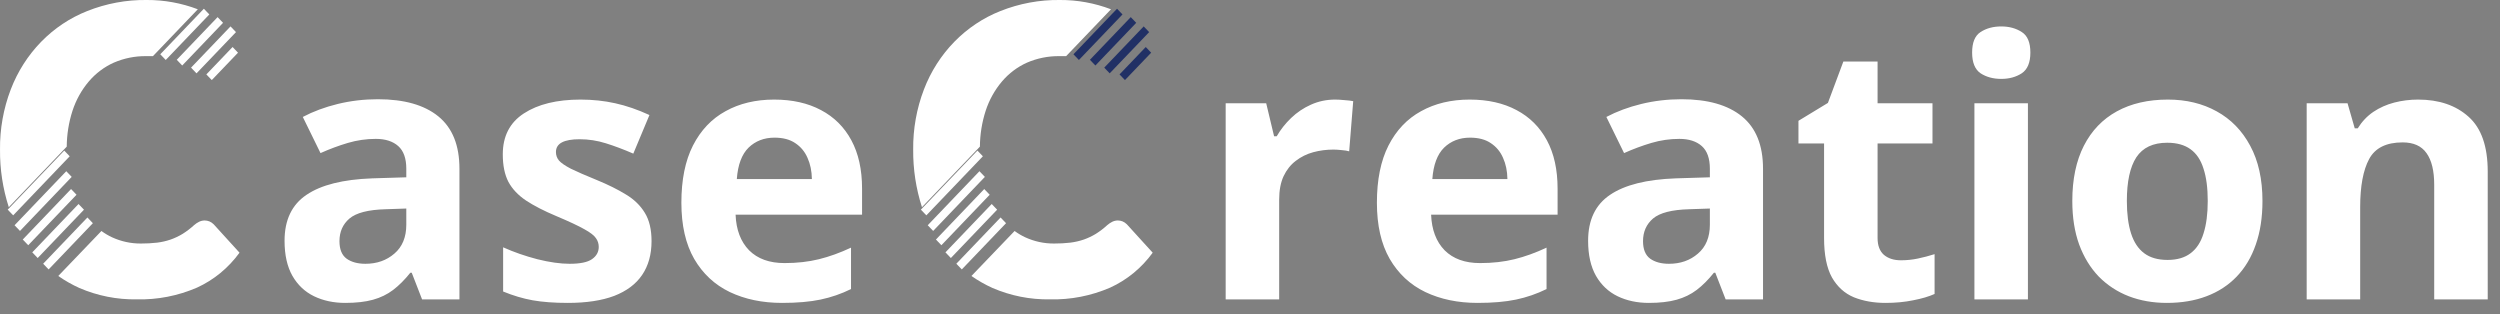
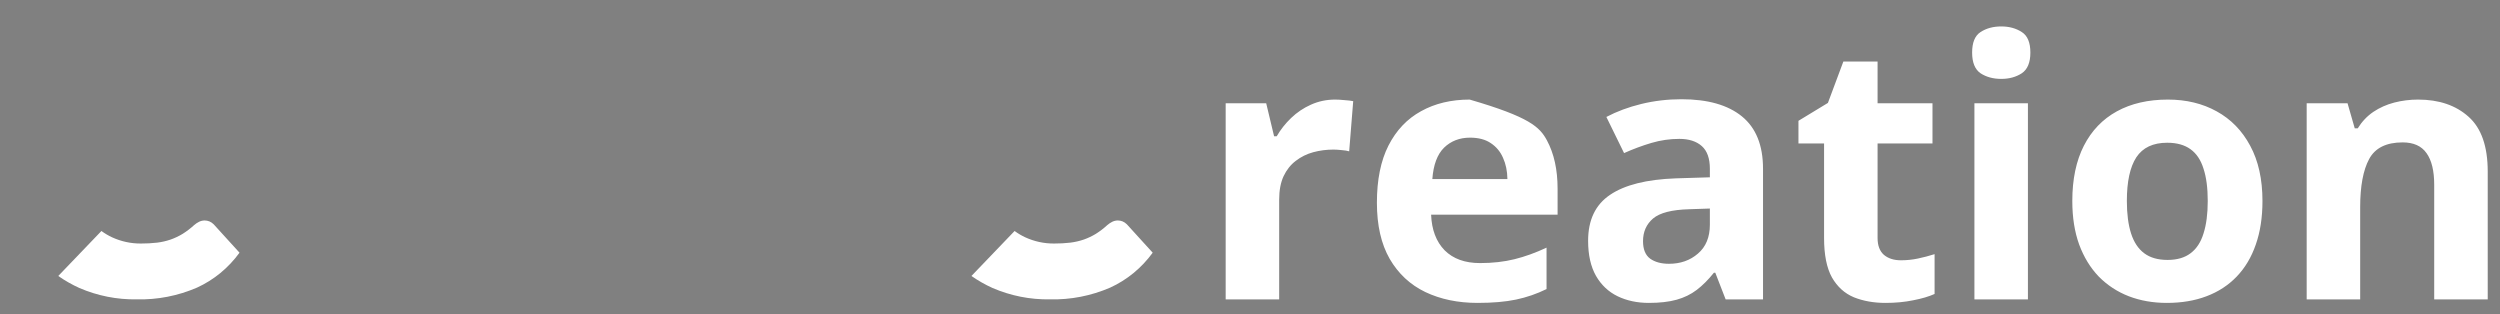
<svg xmlns="http://www.w3.org/2000/svg" width="167" height="21" viewBox="0 0 167 21" fill="none">
  <rect x="0" y="0" width="167" height="21" fill="#808080" stroke="none" />
-   <path d="M89.188 6.652C89.367 6.652 89.574 6.664 89.809 6.688C90.051 6.703 90.246 6.727 90.394 6.758L90.125 10.109C90.008 10.07 89.84 10.043 89.621 10.027C89.41 10.004 89.227 9.992 89.07 9.992C88.609 9.992 88.16 10.051 87.723 10.168C87.293 10.285 86.906 10.477 86.562 10.742C86.219 11 85.945 11.344 85.742 11.773C85.547 12.195 85.449 12.715 85.449 13.332V20H81.875V6.898H84.582L85.109 9.102H85.285C85.543 8.656 85.863 8.25 86.246 7.883C86.637 7.508 87.078 7.211 87.57 6.992C88.07 6.766 88.609 6.652 89.188 6.652ZM98.176 6.652C99.387 6.652 100.43 6.887 101.305 7.355C102.18 7.816 102.855 8.488 103.332 9.371C103.809 10.254 104.047 11.332 104.047 12.605V14.34H95.598C95.637 15.348 95.938 16.141 96.5 16.719C97.07 17.289 97.859 17.574 98.867 17.574C99.703 17.574 100.469 17.488 101.164 17.316C101.859 17.145 102.574 16.887 103.309 16.543V19.309C102.66 19.629 101.98 19.863 101.27 20.012C100.566 20.16 99.711 20.234 98.703 20.234C97.391 20.234 96.227 19.992 95.211 19.508C94.203 19.023 93.41 18.285 92.832 17.293C92.262 16.301 91.977 15.051 91.977 13.543C91.977 12.012 92.234 10.738 92.75 9.723C93.273 8.699 94 7.934 94.93 7.426C95.859 6.91 96.941 6.652 98.176 6.652ZM98.199 9.195C97.504 9.195 96.926 9.418 96.465 9.863C96.012 10.309 95.75 11.008 95.68 11.961H100.695C100.688 11.43 100.59 10.957 100.402 10.543C100.223 10.129 99.949 9.801 99.582 9.559C99.223 9.316 98.762 9.195 98.199 9.195ZM112.32 6.629C114.078 6.629 115.426 7.012 116.363 7.777C117.301 8.543 117.77 9.707 117.77 11.27V20H115.273L114.582 18.219H114.488C114.113 18.688 113.73 19.07 113.34 19.367C112.949 19.664 112.5 19.883 111.992 20.023C111.484 20.164 110.867 20.234 110.141 20.234C109.367 20.234 108.672 20.086 108.055 19.789C107.445 19.492 106.965 19.039 106.613 18.43C106.262 17.812 106.086 17.031 106.086 16.086C106.086 14.695 106.574 13.672 107.551 13.016C108.527 12.352 109.992 11.984 111.945 11.914L114.219 11.844V11.27C114.219 10.582 114.039 10.078 113.68 9.758C113.32 9.438 112.82 9.277 112.18 9.277C111.547 9.277 110.926 9.367 110.316 9.547C109.707 9.727 109.098 9.953 108.488 10.227L107.305 7.812C108 7.445 108.777 7.156 109.637 6.945C110.504 6.734 111.398 6.629 112.32 6.629ZM114.219 13.93L112.836 13.977C111.68 14.008 110.875 14.215 110.422 14.598C109.977 14.98 109.754 15.484 109.754 16.109C109.754 16.656 109.914 17.047 110.234 17.281C110.555 17.508 110.973 17.621 111.488 17.621C112.254 17.621 112.898 17.395 113.422 16.941C113.953 16.488 114.219 15.844 114.219 15.008V13.93ZM126.98 17.387C127.371 17.387 127.75 17.348 128.117 17.27C128.492 17.191 128.863 17.094 129.23 16.977V19.637C128.848 19.809 128.371 19.949 127.801 20.059C127.238 20.176 126.621 20.234 125.949 20.234C125.168 20.234 124.465 20.109 123.84 19.859C123.223 19.602 122.734 19.16 122.375 18.535C122.023 17.902 121.848 17.023 121.848 15.898V9.582H120.137V8.07L122.105 6.875L123.137 4.109H125.422V6.898H129.09V9.582H125.422V15.898C125.422 16.398 125.562 16.773 125.844 17.023C126.133 17.266 126.512 17.387 126.98 17.387ZM135.465 6.898V20H131.891V6.898H135.465ZM133.684 1.766C134.215 1.766 134.672 1.891 135.055 2.141C135.438 2.383 135.629 2.84 135.629 3.512C135.629 4.176 135.438 4.637 135.055 4.895C134.672 5.145 134.215 5.27 133.684 5.27C133.145 5.27 132.684 5.145 132.301 4.895C131.926 4.637 131.738 4.176 131.738 3.512C131.738 2.84 131.926 2.383 132.301 2.141C132.684 1.891 133.145 1.766 133.684 1.766ZM151.133 13.426C151.133 14.52 150.984 15.488 150.688 16.332C150.398 17.176 149.973 17.891 149.41 18.477C148.855 19.055 148.184 19.492 147.395 19.789C146.613 20.086 145.73 20.234 144.746 20.234C143.824 20.234 142.977 20.086 142.203 19.789C141.438 19.492 140.77 19.055 140.199 18.477C139.637 17.891 139.199 17.176 138.887 16.332C138.582 15.488 138.43 14.52 138.43 13.426C138.43 11.973 138.688 10.742 139.203 9.734C139.719 8.727 140.453 7.961 141.406 7.438C142.359 6.914 143.496 6.652 144.816 6.652C146.043 6.652 147.129 6.914 148.074 7.438C149.027 7.961 149.773 8.727 150.312 9.734C150.859 10.742 151.133 11.973 151.133 13.426ZM142.074 13.426C142.074 14.285 142.168 15.008 142.355 15.594C142.543 16.18 142.836 16.621 143.234 16.918C143.633 17.215 144.152 17.363 144.793 17.363C145.426 17.363 145.938 17.215 146.328 16.918C146.727 16.621 147.016 16.18 147.195 15.594C147.383 15.008 147.477 14.285 147.477 13.426C147.477 12.559 147.383 11.84 147.195 11.27C147.016 10.691 146.727 10.258 146.328 9.969C145.93 9.68 145.41 9.535 144.77 9.535C143.824 9.535 143.137 9.859 142.707 10.508C142.285 11.156 142.074 12.129 142.074 13.426ZM161.527 6.652C162.926 6.652 164.051 7.035 164.902 7.801C165.754 8.559 166.18 9.777 166.18 11.457V20H162.605V12.348C162.605 11.41 162.434 10.703 162.09 10.227C161.754 9.75 161.223 9.512 160.496 9.512C159.402 9.512 158.656 9.883 158.258 10.625C157.859 11.367 157.66 12.438 157.66 13.836V20H154.086V6.898H156.816L157.297 8.574H157.496C157.777 8.121 158.125 7.754 158.539 7.473C158.961 7.191 159.426 6.984 159.934 6.852C160.449 6.719 160.98 6.652 161.527 6.652Z" fill="#ffffff" />
+   <path d="M89.188 6.652C89.367 6.652 89.574 6.664 89.809 6.688C90.051 6.703 90.246 6.727 90.394 6.758L90.125 10.109C90.008 10.07 89.84 10.043 89.621 10.027C89.41 10.004 89.227 9.992 89.07 9.992C88.609 9.992 88.16 10.051 87.723 10.168C87.293 10.285 86.906 10.477 86.562 10.742C86.219 11 85.945 11.344 85.742 11.773C85.547 12.195 85.449 12.715 85.449 13.332V20H81.875V6.898H84.582L85.109 9.102H85.285C85.543 8.656 85.863 8.25 86.246 7.883C86.637 7.508 87.078 7.211 87.57 6.992C88.07 6.766 88.609 6.652 89.188 6.652ZM98.176 6.652C102.18 7.816 102.855 8.488 103.332 9.371C103.809 10.254 104.047 11.332 104.047 12.605V14.34H95.598C95.637 15.348 95.938 16.141 96.5 16.719C97.07 17.289 97.859 17.574 98.867 17.574C99.703 17.574 100.469 17.488 101.164 17.316C101.859 17.145 102.574 16.887 103.309 16.543V19.309C102.66 19.629 101.98 19.863 101.27 20.012C100.566 20.16 99.711 20.234 98.703 20.234C97.391 20.234 96.227 19.992 95.211 19.508C94.203 19.023 93.41 18.285 92.832 17.293C92.262 16.301 91.977 15.051 91.977 13.543C91.977 12.012 92.234 10.738 92.75 9.723C93.273 8.699 94 7.934 94.93 7.426C95.859 6.91 96.941 6.652 98.176 6.652ZM98.199 9.195C97.504 9.195 96.926 9.418 96.465 9.863C96.012 10.309 95.75 11.008 95.68 11.961H100.695C100.688 11.43 100.59 10.957 100.402 10.543C100.223 10.129 99.949 9.801 99.582 9.559C99.223 9.316 98.762 9.195 98.199 9.195ZM112.32 6.629C114.078 6.629 115.426 7.012 116.363 7.777C117.301 8.543 117.77 9.707 117.77 11.27V20H115.273L114.582 18.219H114.488C114.113 18.688 113.73 19.07 113.34 19.367C112.949 19.664 112.5 19.883 111.992 20.023C111.484 20.164 110.867 20.234 110.141 20.234C109.367 20.234 108.672 20.086 108.055 19.789C107.445 19.492 106.965 19.039 106.613 18.43C106.262 17.812 106.086 17.031 106.086 16.086C106.086 14.695 106.574 13.672 107.551 13.016C108.527 12.352 109.992 11.984 111.945 11.914L114.219 11.844V11.27C114.219 10.582 114.039 10.078 113.68 9.758C113.32 9.438 112.82 9.277 112.18 9.277C111.547 9.277 110.926 9.367 110.316 9.547C109.707 9.727 109.098 9.953 108.488 10.227L107.305 7.812C108 7.445 108.777 7.156 109.637 6.945C110.504 6.734 111.398 6.629 112.32 6.629ZM114.219 13.93L112.836 13.977C111.68 14.008 110.875 14.215 110.422 14.598C109.977 14.98 109.754 15.484 109.754 16.109C109.754 16.656 109.914 17.047 110.234 17.281C110.555 17.508 110.973 17.621 111.488 17.621C112.254 17.621 112.898 17.395 113.422 16.941C113.953 16.488 114.219 15.844 114.219 15.008V13.93ZM126.98 17.387C127.371 17.387 127.75 17.348 128.117 17.27C128.492 17.191 128.863 17.094 129.23 16.977V19.637C128.848 19.809 128.371 19.949 127.801 20.059C127.238 20.176 126.621 20.234 125.949 20.234C125.168 20.234 124.465 20.109 123.84 19.859C123.223 19.602 122.734 19.16 122.375 18.535C122.023 17.902 121.848 17.023 121.848 15.898V9.582H120.137V8.07L122.105 6.875L123.137 4.109H125.422V6.898H129.09V9.582H125.422V15.898C125.422 16.398 125.562 16.773 125.844 17.023C126.133 17.266 126.512 17.387 126.98 17.387ZM135.465 6.898V20H131.891V6.898H135.465ZM133.684 1.766C134.215 1.766 134.672 1.891 135.055 2.141C135.438 2.383 135.629 2.84 135.629 3.512C135.629 4.176 135.438 4.637 135.055 4.895C134.672 5.145 134.215 5.27 133.684 5.27C133.145 5.27 132.684 5.145 132.301 4.895C131.926 4.637 131.738 4.176 131.738 3.512C131.738 2.84 131.926 2.383 132.301 2.141C132.684 1.891 133.145 1.766 133.684 1.766ZM151.133 13.426C151.133 14.52 150.984 15.488 150.688 16.332C150.398 17.176 149.973 17.891 149.41 18.477C148.855 19.055 148.184 19.492 147.395 19.789C146.613 20.086 145.73 20.234 144.746 20.234C143.824 20.234 142.977 20.086 142.203 19.789C141.438 19.492 140.77 19.055 140.199 18.477C139.637 17.891 139.199 17.176 138.887 16.332C138.582 15.488 138.43 14.52 138.43 13.426C138.43 11.973 138.688 10.742 139.203 9.734C139.719 8.727 140.453 7.961 141.406 7.438C142.359 6.914 143.496 6.652 144.816 6.652C146.043 6.652 147.129 6.914 148.074 7.438C149.027 7.961 149.773 8.727 150.312 9.734C150.859 10.742 151.133 11.973 151.133 13.426ZM142.074 13.426C142.074 14.285 142.168 15.008 142.355 15.594C142.543 16.18 142.836 16.621 143.234 16.918C143.633 17.215 144.152 17.363 144.793 17.363C145.426 17.363 145.938 17.215 146.328 16.918C146.727 16.621 147.016 16.18 147.195 15.594C147.383 15.008 147.477 14.285 147.477 13.426C147.477 12.559 147.383 11.84 147.195 11.27C147.016 10.691 146.727 10.258 146.328 9.969C145.93 9.68 145.41 9.535 144.77 9.535C143.824 9.535 143.137 9.859 142.707 10.508C142.285 11.156 142.074 12.129 142.074 13.426ZM161.527 6.652C162.926 6.652 164.051 7.035 164.902 7.801C165.754 8.559 166.18 9.777 166.18 11.457V20H162.605V12.348C162.605 11.41 162.434 10.703 162.09 10.227C161.754 9.75 161.223 9.512 160.496 9.512C159.402 9.512 158.656 9.883 158.258 10.625C157.859 11.367 157.66 12.438 157.66 13.836V20H154.086V6.898H156.816L157.297 8.574H157.496C157.777 8.121 158.125 7.754 158.539 7.473C158.961 7.191 159.426 6.984 159.934 6.852C160.449 6.719 160.98 6.652 161.527 6.652Z" fill="#ffffff" />
  <g clip-path="url(#clip0_0_1)">
-     <path d="M74.784 4.971L76.536 3.141L76.898 3.52L75.147 5.349L74.784 4.971ZM73.763 4.519L76.399 1.764L76.764 2.145L74.127 4.9L73.763 4.519ZM72.807 3.994L75.535 1.144L75.9 1.525L73.172 4.376L72.807 3.994ZM71.706 3.626L74.618 0.584L74.983 0.965L72.071 4.007L71.706 3.626Z" fill="#213065" />
    <path d="M74.983 14.787C74.883 14.748 74.779 14.728 74.673 14.727C74.544 14.727 74.417 14.757 74.3 14.814C74.18 14.873 74.069 14.948 73.967 15.037C73.729 15.255 73.473 15.451 73.202 15.621C72.948 15.775 72.68 15.902 72.403 16C72.107 16.102 71.803 16.171 71.494 16.209C71.136 16.25 70.775 16.27 70.415 16.268C69.751 16.273 69.093 16.131 68.484 15.851C68.235 15.735 67.998 15.594 67.775 15.43L64.892 18.435C65.338 18.747 65.811 19.016 66.304 19.239C67.517 19.761 68.82 20.019 70.132 19.997C71.514 20.031 72.887 19.764 74.164 19.211C75.284 18.699 76.26 17.897 77 16.88L75.276 14.985C75.191 14.899 75.092 14.832 74.983 14.787Z" fill="#ffffff" />
-     <path d="M65.841 7.405C66.077 6.68 66.449 6.01 66.936 5.437C67.397 4.897 67.965 4.47 68.601 4.185C69.286 3.889 70.021 3.741 70.761 3.75H71.218L74.214 0.62C73.12 0.204 71.965 -0.006 70.801 0C69.444 -0.017 68.095 0.233 66.826 0.738C65.675 1.193 64.626 1.893 63.747 2.794C62.867 3.696 62.177 4.778 61.72 5.972C61.23 7.252 60.986 8.619 61.001 9.997C60.99 11.303 61.188 12.602 61.587 13.84L65.458 9.795C65.464 8.982 65.593 8.176 65.841 7.405ZM63.883 17.617L66.839 14.528L67.204 14.909L64.248 17.998L63.883 17.617ZM63.155 16.857L66.246 13.628L66.609 14.007L63.518 17.236L63.155 16.857ZM62.52 16L65.747 12.628L66.112 13.009L62.885 16.381L62.52 16ZM61.972 15.047L65.427 11.437L65.79 11.816L62.335 15.426L61.972 15.047ZM61.515 14.004L65.291 10.059L65.656 10.44L61.88 14.385L61.515 14.004Z" fill="#ffffff" />
  </g>
-   <path d="M25.242 6.629C27 6.629 28.348 7.012 29.285 7.777C30.223 8.543 30.691 9.707 30.691 11.27V20H28.195L27.504 18.219H27.41C27.035 18.688 26.652 19.07 26.262 19.367C25.871 19.664 25.422 19.883 24.914 20.023C24.406 20.164 23.789 20.234 23.062 20.234C22.289 20.234 21.594 20.086 20.977 19.789C20.367 19.492 19.887 19.039 19.535 18.43C19.184 17.812 19.008 17.031 19.008 16.086C19.008 14.695 19.496 13.672 20.473 13.016C21.449 12.352 22.914 11.984 24.867 11.914L27.141 11.844V11.27C27.141 10.582 26.961 10.078 26.602 9.758C26.242 9.438 25.742 9.277 25.102 9.277C24.469 9.277 23.848 9.367 23.238 9.547C22.629 9.727 22.02 9.953 21.41 10.227L20.227 7.812C20.922 7.445 21.699 7.156 22.559 6.945C23.426 6.734 24.32 6.629 25.242 6.629ZM27.141 13.93L25.758 13.977C24.602 14.008 23.797 14.215 23.344 14.598C22.898 14.98 22.676 15.484 22.676 16.109C22.676 16.656 22.836 17.047 23.156 17.281C23.477 17.508 23.895 17.621 24.41 17.621C25.176 17.621 25.82 17.395 26.344 16.941C26.875 16.488 27.141 15.844 27.141 15.008V13.93ZM43.523 16.109C43.523 17 43.312 17.754 42.891 18.371C42.477 18.98 41.855 19.445 41.027 19.766C40.199 20.078 39.168 20.234 37.934 20.234C37.02 20.234 36.234 20.176 35.578 20.059C34.93 19.941 34.273 19.746 33.609 19.473V16.52C34.32 16.84 35.082 17.105 35.895 17.316C36.715 17.52 37.434 17.621 38.051 17.621C38.746 17.621 39.242 17.52 39.539 17.316C39.844 17.105 39.996 16.832 39.996 16.496C39.996 16.277 39.934 16.082 39.809 15.91C39.691 15.73 39.434 15.531 39.035 15.312C38.637 15.086 38.012 14.793 37.16 14.434C36.34 14.09 35.664 13.742 35.133 13.391C34.609 13.039 34.219 12.625 33.961 12.148C33.711 11.664 33.586 11.051 33.586 10.309C33.586 9.098 34.055 8.188 34.992 7.578C35.938 6.961 37.199 6.652 38.777 6.652C39.59 6.652 40.363 6.734 41.098 6.898C41.84 7.062 42.602 7.324 43.383 7.684L42.305 10.262C41.656 9.98 41.043 9.75 40.465 9.57C39.895 9.391 39.312 9.301 38.719 9.301C38.195 9.301 37.801 9.371 37.535 9.512C37.27 9.652 37.137 9.867 37.137 10.156C37.137 10.367 37.203 10.555 37.336 10.719C37.477 10.883 37.742 11.066 38.133 11.27C38.531 11.465 39.113 11.719 39.879 12.031C40.621 12.336 41.266 12.656 41.812 12.992C42.359 13.32 42.781 13.73 43.078 14.223C43.375 14.707 43.523 15.336 43.523 16.109ZM51.715 6.652C52.926 6.652 53.969 6.887 54.844 7.355C55.719 7.816 56.395 8.488 56.871 9.371C57.348 10.254 57.586 11.332 57.586 12.605V14.34H49.137C49.176 15.348 49.477 16.141 50.039 16.719C50.609 17.289 51.398 17.574 52.406 17.574C53.242 17.574 54.008 17.488 54.703 17.316C55.398 17.145 56.113 16.887 56.848 16.543V19.309C56.199 19.629 55.52 19.863 54.809 20.012C54.105 20.16 53.25 20.234 52.242 20.234C50.93 20.234 49.766 19.992 48.75 19.508C47.742 19.023 46.949 18.285 46.371 17.293C45.801 16.301 45.516 15.051 45.516 13.543C45.516 12.012 45.773 10.738 46.289 9.723C46.812 8.699 47.539 7.934 48.469 7.426C49.398 6.91 50.48 6.652 51.715 6.652ZM51.738 9.195C51.043 9.195 50.465 9.418 50.004 9.863C49.551 10.309 49.289 11.008 49.219 11.961H54.234C54.227 11.43 54.129 10.957 53.941 10.543C53.762 10.129 53.488 9.801 53.121 9.559C52.762 9.316 52.301 9.195 51.738 9.195Z" fill="#ffffff" />
  <g clip-path="url(#clip1_0_1)">
-     <path d="M13.784 4.971L15.536 3.141L15.899 3.52L14.147 5.349L13.784 4.971ZM12.762 4.519L15.399 1.764L15.764 2.145L13.127 4.9L12.762 4.519ZM11.807 3.994L14.535 1.144L14.9 1.525L12.172 4.376L11.807 3.994ZM10.706 3.626L13.618 0.584L13.983 0.965L11.071 4.007L10.706 3.626Z" fill="#ffffff" />
    <path d="M13.983 14.787C13.883 14.748 13.779 14.728 13.673 14.727C13.544 14.727 13.417 14.757 13.3 14.814C13.18 14.873 13.069 14.948 12.967 15.037C12.729 15.255 12.473 15.451 12.202 15.621C11.948 15.775 11.68 15.902 11.403 16C11.107 16.102 10.803 16.171 10.494 16.209C10.136 16.25 9.775 16.27 9.415 16.268C8.751 16.273 8.093 16.131 7.484 15.851C7.235 15.735 6.998 15.594 6.775 15.43L3.892 18.435C4.338 18.747 4.811 19.016 5.304 19.239C6.517 19.761 7.82 20.019 9.132 19.997C10.514 20.031 11.887 19.764 13.164 19.211C14.284 18.699 15.26 17.897 16 16.88L14.276 14.985C14.191 14.899 14.092 14.832 13.983 14.787Z" fill="#ffffff" />
-     <path d="M4.841 7.405C5.077 6.68 5.449 6.01 5.936 5.437C6.397 4.897 6.965 4.47 7.601 4.185C8.286 3.889 9.021 3.741 9.761 3.75H10.217L13.214 0.62C12.12 0.204 10.965 -0.006 9.801 0C8.444 -0.017 7.095 0.233 5.827 0.738C4.675 1.193 3.626 1.893 2.747 2.794C1.868 3.696 1.177 4.778 0.72 5.972C0.23 7.252 -0.014 8.619 0.001 9.997C-0.01 11.303 0.188 12.602 0.587 13.84L4.458 9.795C4.464 8.982 4.593 8.176 4.841 7.405ZM2.883 17.617L5.839 14.528L6.204 14.909L3.248 17.998L2.883 17.617ZM2.155 16.857L5.246 13.628L5.609 14.007L2.518 17.236L2.155 16.857ZM1.52 16L4.747 12.628L5.112 13.009L1.885 16.381L1.52 16ZM0.972 15.047L4.427 11.437L4.79 11.816L1.335 15.426L0.972 15.047ZM0.515 14.004L4.291 10.059L4.656 10.44L0.88 14.385L0.515 14.004Z" fill="#ffffff" />
  </g>
  <defs>
    <clipPath id="clip0_0_1">
      <rect width="16" height="20" fill="white" transform="translate(61)" />
    </clipPath>
    <clipPath id="clip1_0_1">
      <rect width="16" height="20" fill="white" />
    </clipPath>
  </defs>
</svg>